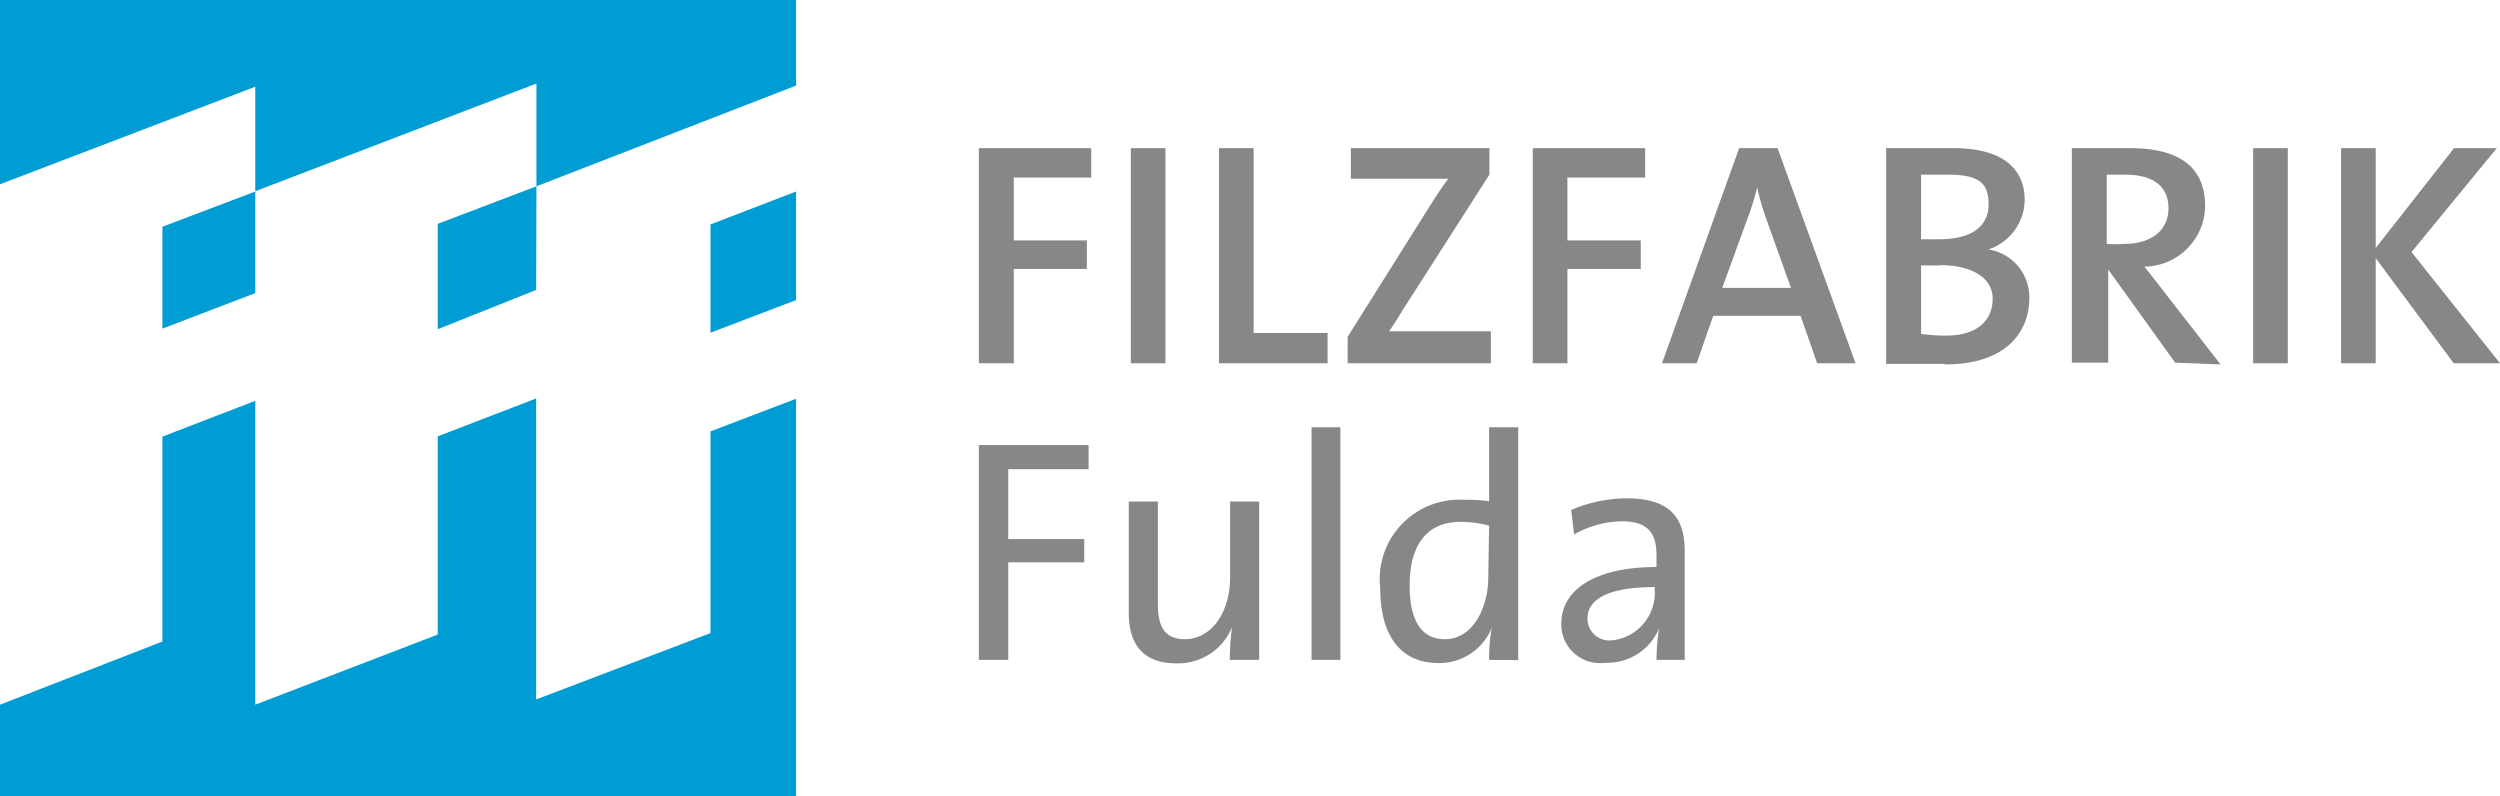
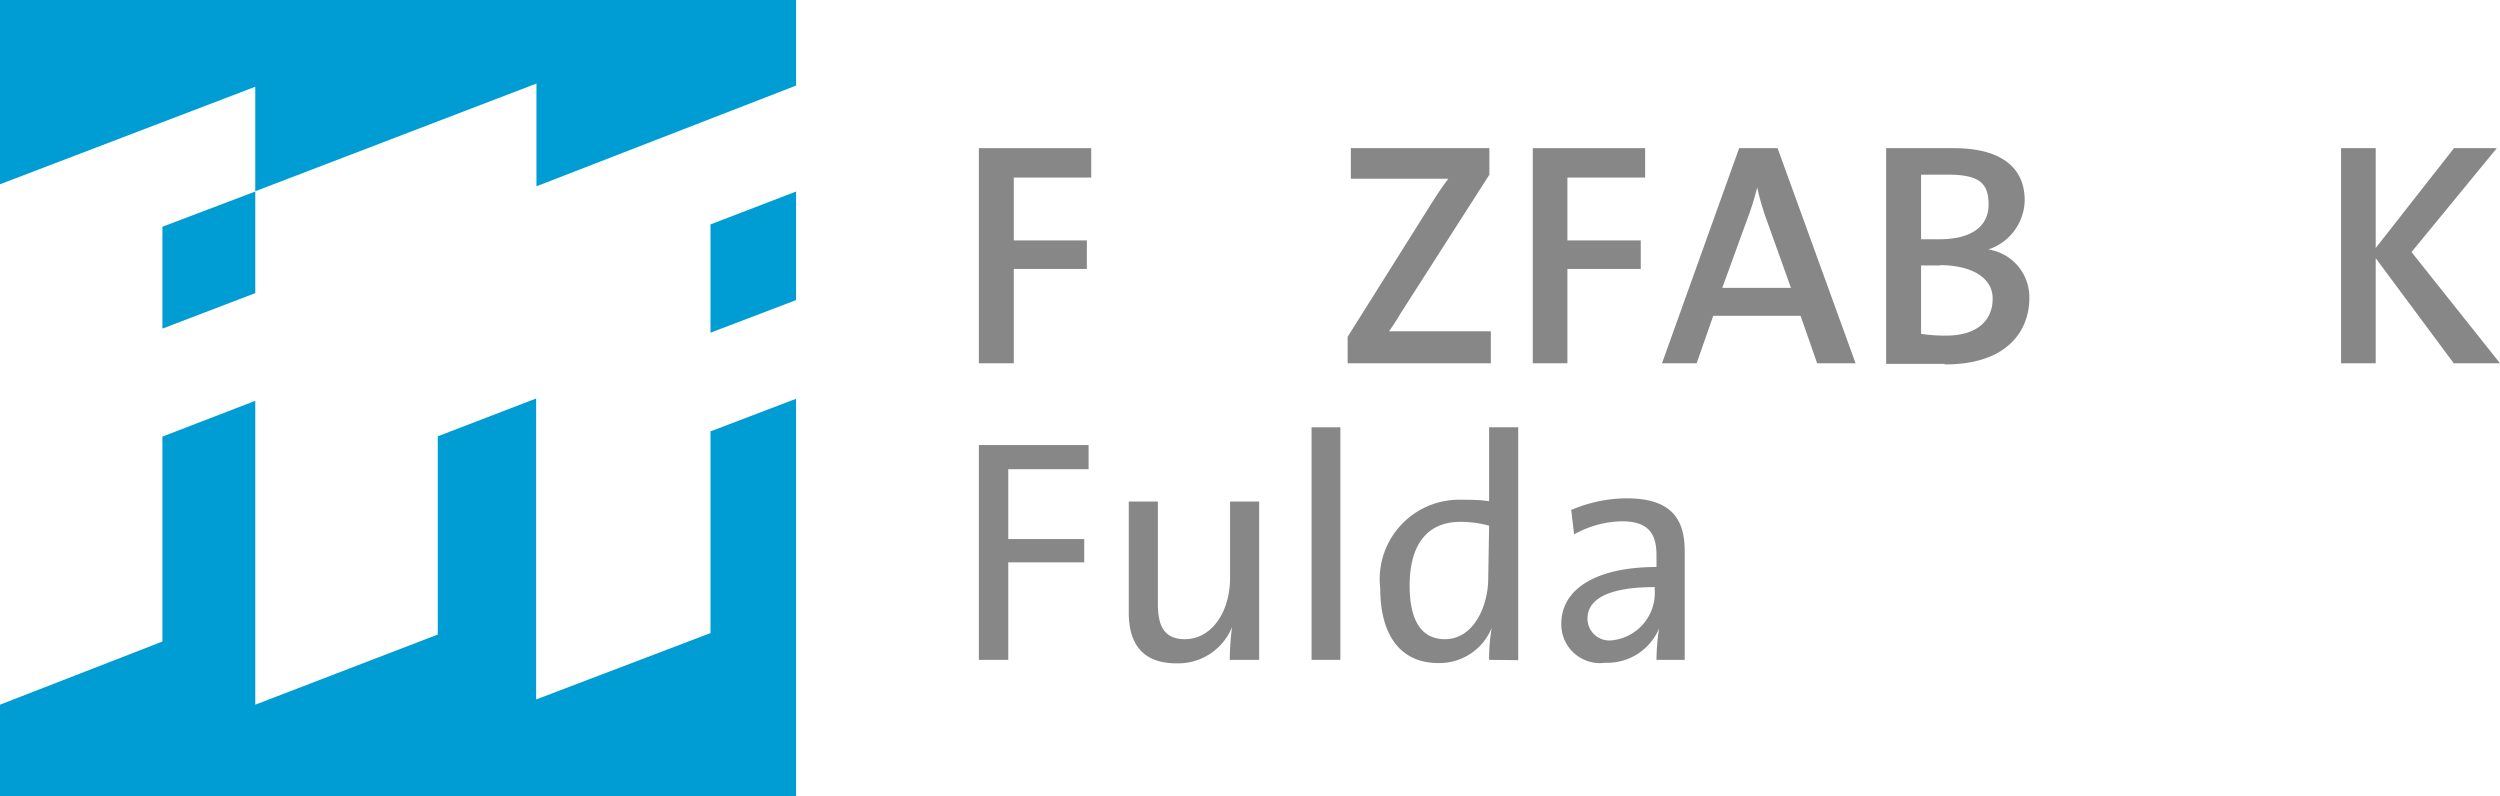
<svg xmlns="http://www.w3.org/2000/svg" id="Ebene_1" data-name="Ebene 1" viewBox="0 0 85.89 27.35">
  <defs>
    <style>.cls-1{fill:none;}.cls-2{fill:#009dd4;}.cls-3{fill:#868786;}.cls-4{clip-path:url(#clip-path);}</style>
    <clipPath id="clip-path" transform="translate(0 0)">
      <rect class="cls-1" width="85.89" height="27.35" />
    </clipPath>
  </defs>
  <title>filzfabrik-fulda</title>
  <polygon class="cls-2" points="24.41 11.43 27.35 10.31 27.35 6.58 24.41 7.71 24.41 11.43" />
-   <polygon class="cls-2" points="15.04 11.31 18.42 9.96 18.43 6.4 15.04 7.69 15.04 11.31" />
  <polygon class="cls-2" points="15.04 14.99 15.04 21.8 8.77 24.21 8.77 13.77 5.58 15 5.58 22.04 0 24.21 0 27.35 27.35 27.35 27.35 13.7 24.41 14.82 24.41 21.75 18.42 24.03 18.42 13.69 15.04 14.99" />
  <polygon class="cls-2" points="5.58 11.29 8.77 10.07 8.77 6.58 5.58 7.79 5.58 11.29" />
  <polygon class="cls-2" points="0 0 0 6.33 8.77 2.98 8.77 6.57 18.43 2.87 18.43 6.4 27.35 2.94 27.35 0 0 0" />
  <polygon class="cls-3" points="34.83 6.1 34.83 8.26 37.34 8.26 37.34 9.24 34.83 9.24 34.83 12.48 33.63 12.48 33.63 5.09 37.49 5.09 37.49 6.1 34.83 6.1" />
-   <rect class="cls-3" x="38.85" y="5.09" width="1.19" height="7.39" />
-   <polygon class="cls-3" points="41.88 12.48 41.88 5.09 43.07 5.09 43.07 11.44 45.61 11.44 45.61 12.48 41.88 12.48" />
  <g class="cls-4">
    <path class="cls-3" d="M46.3,12.48v-.91l2.91-4.63c.18-.28.35-.54.55-.8H46.41V5.09h4.76V6l-3.06,4.78a6.79,6.79,0,0,1-.39.6c.2,0,.79,0,1.73,0h1.77v1.1Z" transform="translate(0 0)" />
    <polygon class="cls-3" points="53.85 6.1 53.85 8.26 56.37 8.26 56.37 9.24 53.85 9.24 53.85 12.48 52.66 12.48 52.66 5.09 56.52 5.09 56.52 6.1 53.85 6.1" />
    <path class="cls-3" d="M60.7,7.57a8.63,8.63,0,0,1-.33-1.13h0A10,10,0,0,1,60,7.61l-.83,2.28h2.36Zm1.73,4.91-.57-1.63h-3l-.57,1.63H57.1l2.65-7.39h1.32l2.68,7.39Z" transform="translate(0 0)" />
    <path class="cls-3" d="M66.64,9.12H66v2.35a5.49,5.49,0,0,0,.86.06c1.08,0,1.6-.53,1.6-1.27s-.76-1.15-1.8-1.15M66.91,6,66,6V8.22h.63c1.11,0,1.69-.45,1.69-1.19S68,6,66.91,6m-.11,6.5-2,0V5.09c.58,0,1.43,0,2.32,0,1.61,0,2.44.65,2.44,1.79a1.81,1.81,0,0,1-1.25,1.69v0a1.66,1.66,0,0,1,1.41,1.68c0,1-.64,2.27-2.9,2.27" transform="translate(0 0)" />
-     <path class="cls-3" d="M73,6l-.62,0V8.38a3.91,3.91,0,0,0,.58,0c1,0,1.54-.5,1.54-1.23S74,6,73,6m1.73,6.46-2.3-3.2h0v3.2H71.18V5.09c.53,0,1.14,0,2,0,1.53,0,2.58.53,2.58,2a2.11,2.11,0,0,1-2.09,2.07c.21.26.44.55.62.79l2,2.57Z" transform="translate(0 0)" />
-     <rect class="cls-3" x="77.41" y="5.09" width="1.19" height="7.39" />
    <polygon class="cls-3" points="84.3 12.48 81.62 8.87 81.62 12.48 80.43 12.48 80.43 5.09 81.62 5.09 81.62 8.52 84.31 5.09 85.78 5.09 82.85 8.66 85.89 12.48 84.3 12.48" />
    <polygon class="cls-3" points="34.64 16.12 34.64 18.52 37.25 18.52 37.25 19.32 34.64 19.32 34.64 22.67 33.63 22.67 33.63 15.29 37.4 15.29 37.4 16.12 34.64 16.12" />
    <path class="cls-3" d="M42.25,22.67a8.59,8.59,0,0,1,.08-1.13h0a2,2,0,0,1-1.91,1.25c-1.25,0-1.64-.77-1.64-1.74V17.23h1v3.52c0,.76.22,1.21.93,1.21.9,0,1.55-.91,1.55-2.11V17.23h1v5.44Z" transform="translate(0 0)" />
    <rect class="cls-3" x="45.06" y="14.68" width="0.99" height="7.99" />
    <path class="cls-3" d="M51.16,18.06a3.7,3.7,0,0,0-1-.13c-1,0-1.73.63-1.73,2.19,0,1.18.39,1.84,1.21,1.84,1,0,1.49-1.15,1.49-2.1Zm0,4.61a6,6,0,0,1,.09-1.1h0a1.94,1.94,0,0,1-1.83,1.21c-1.34,0-2-1-2-2.56a2.73,2.73,0,0,1,2.82-3.05c.29,0,.59,0,.92.05V14.68h1v8Z" transform="translate(0 0)" />
    <path class="cls-3" d="M56.85,20.17c-1.89,0-2.31.58-2.31,1.07a.75.75,0,0,0,.83.76,1.64,1.64,0,0,0,1.48-1.73Zm.06,2.5A7.32,7.32,0,0,1,57,21.59h0a1.93,1.93,0,0,1-1.85,1.18,1.33,1.33,0,0,1-1.51-1.34c0-1.2,1.21-1.95,3.27-1.95v-.41c0-.75-.29-1.16-1.19-1.16a3.46,3.46,0,0,0-1.64.45l-.1-.84a4.93,4.93,0,0,1,1.9-.4c1.57,0,2,.74,2,1.82v2.17c0,.51,0,1.09,0,1.56Z" transform="translate(0 0)" />
  </g>
</svg>